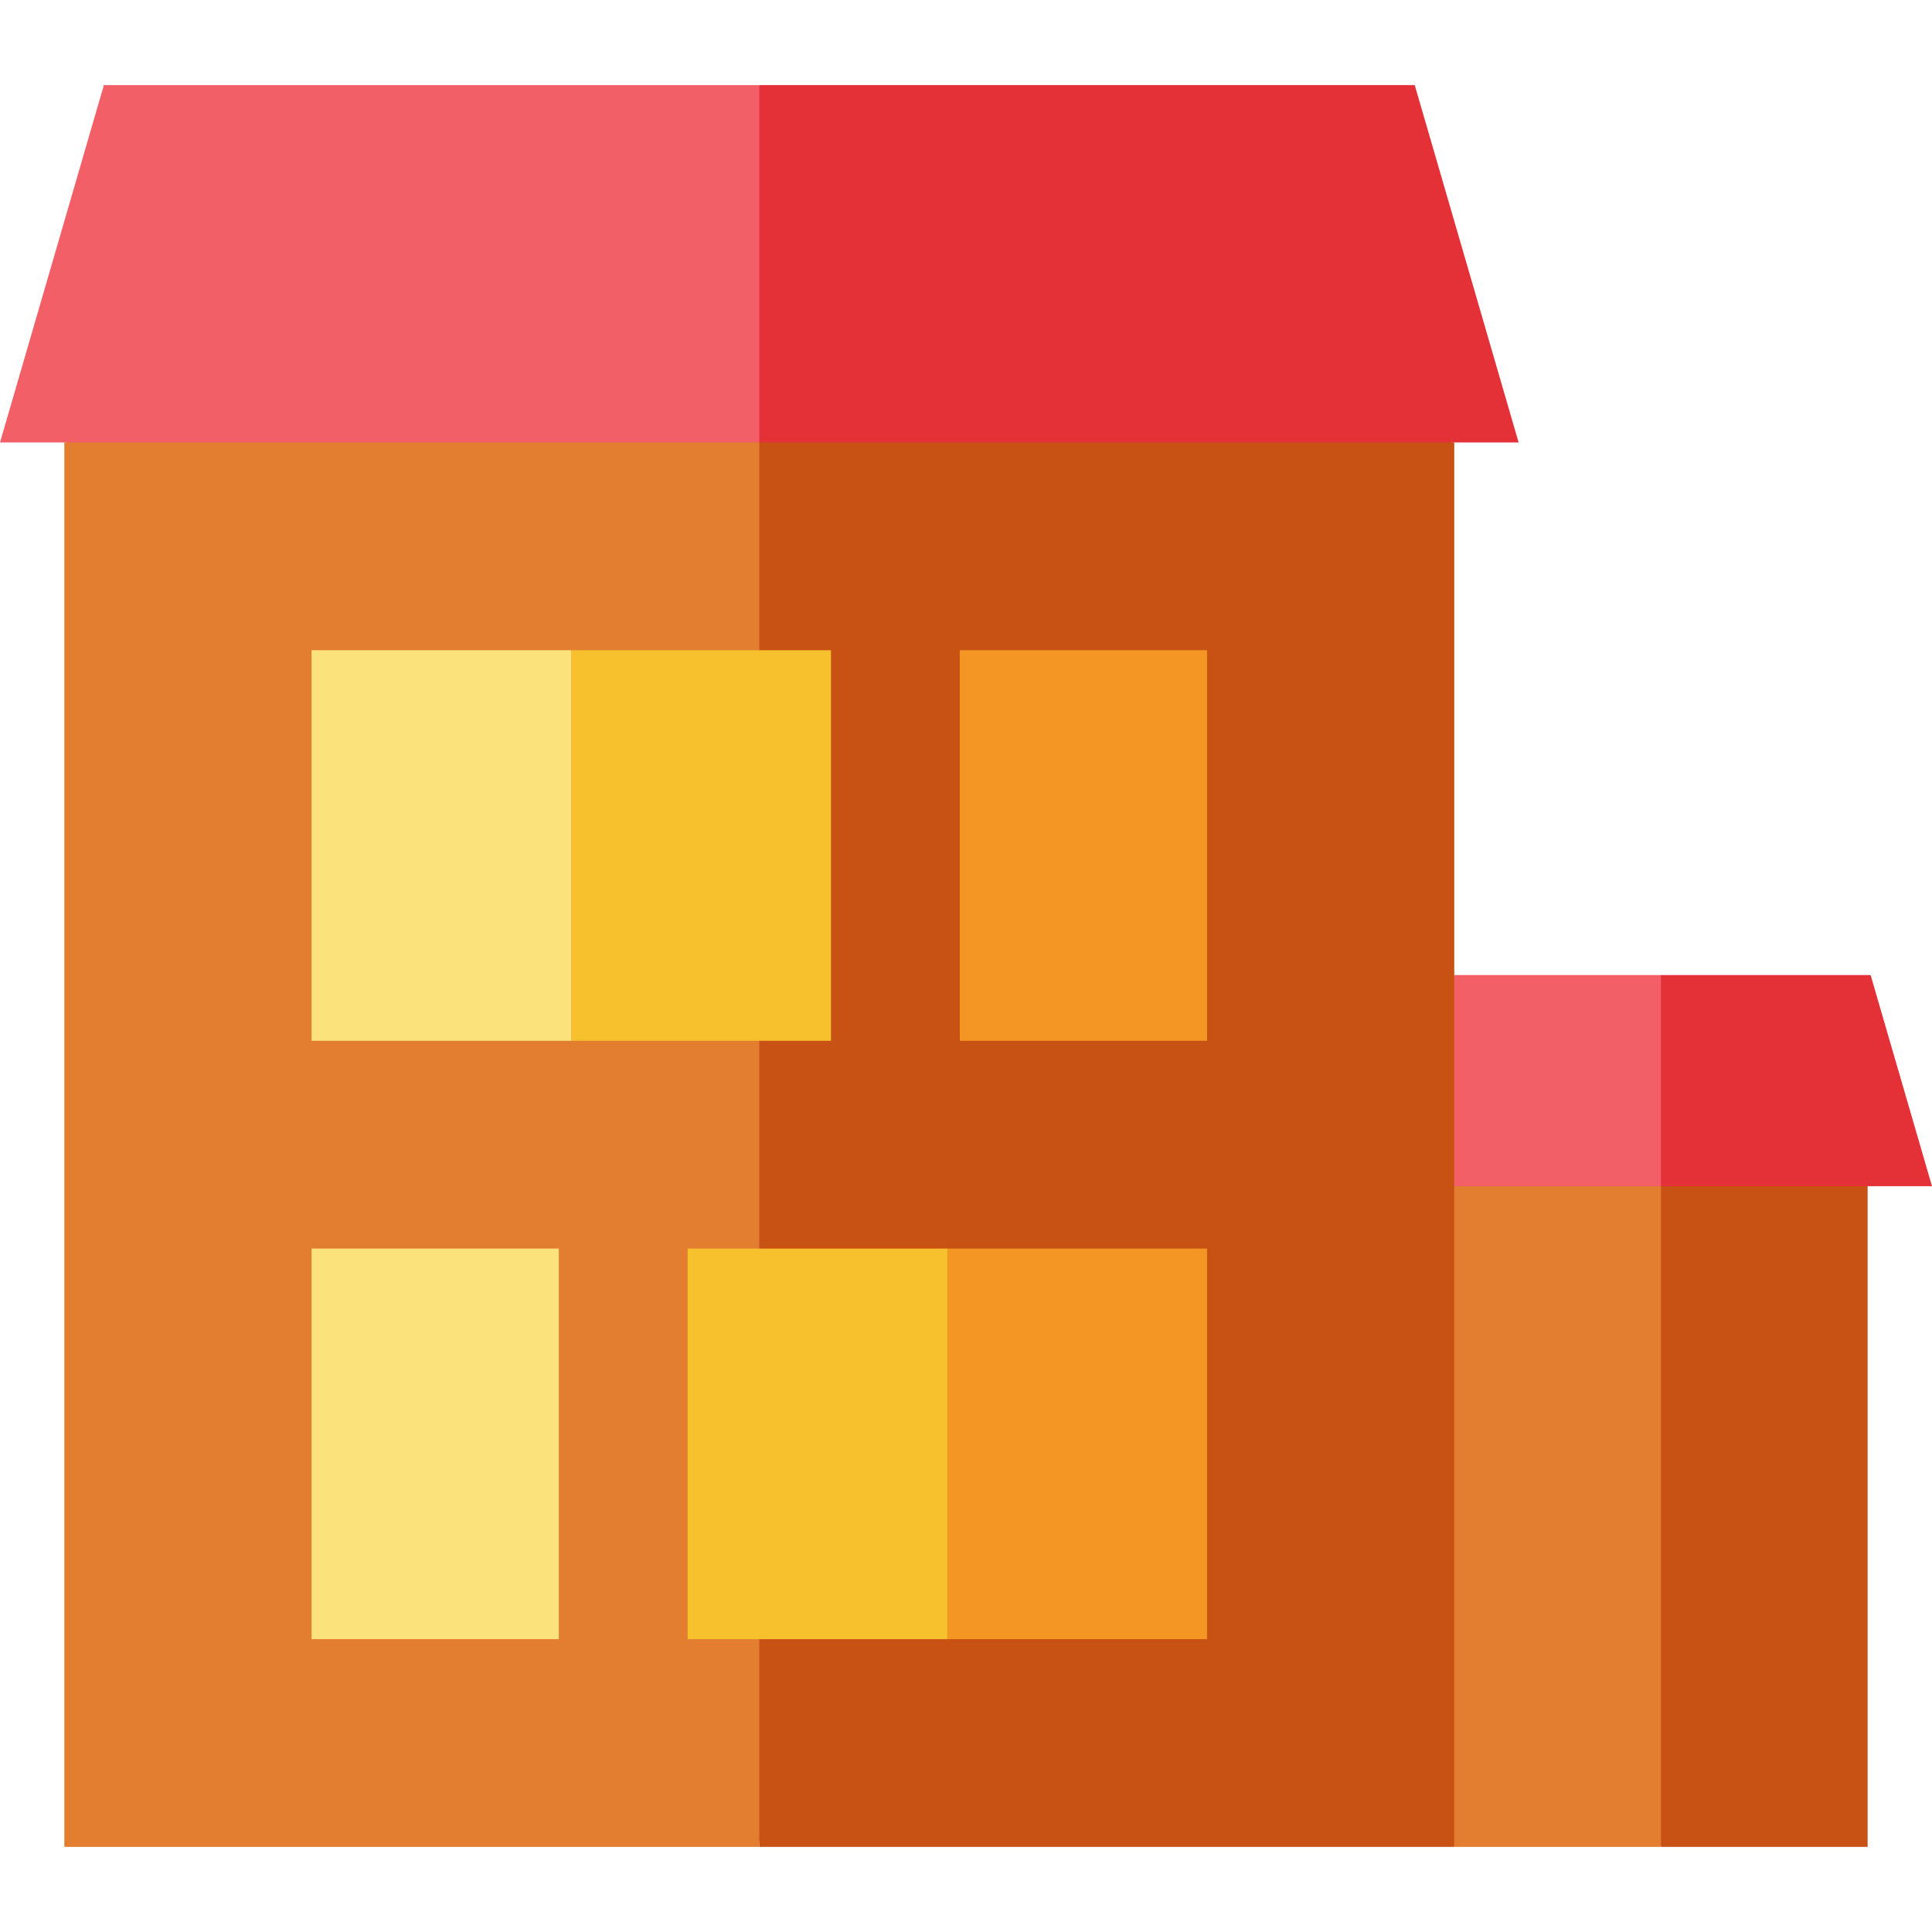
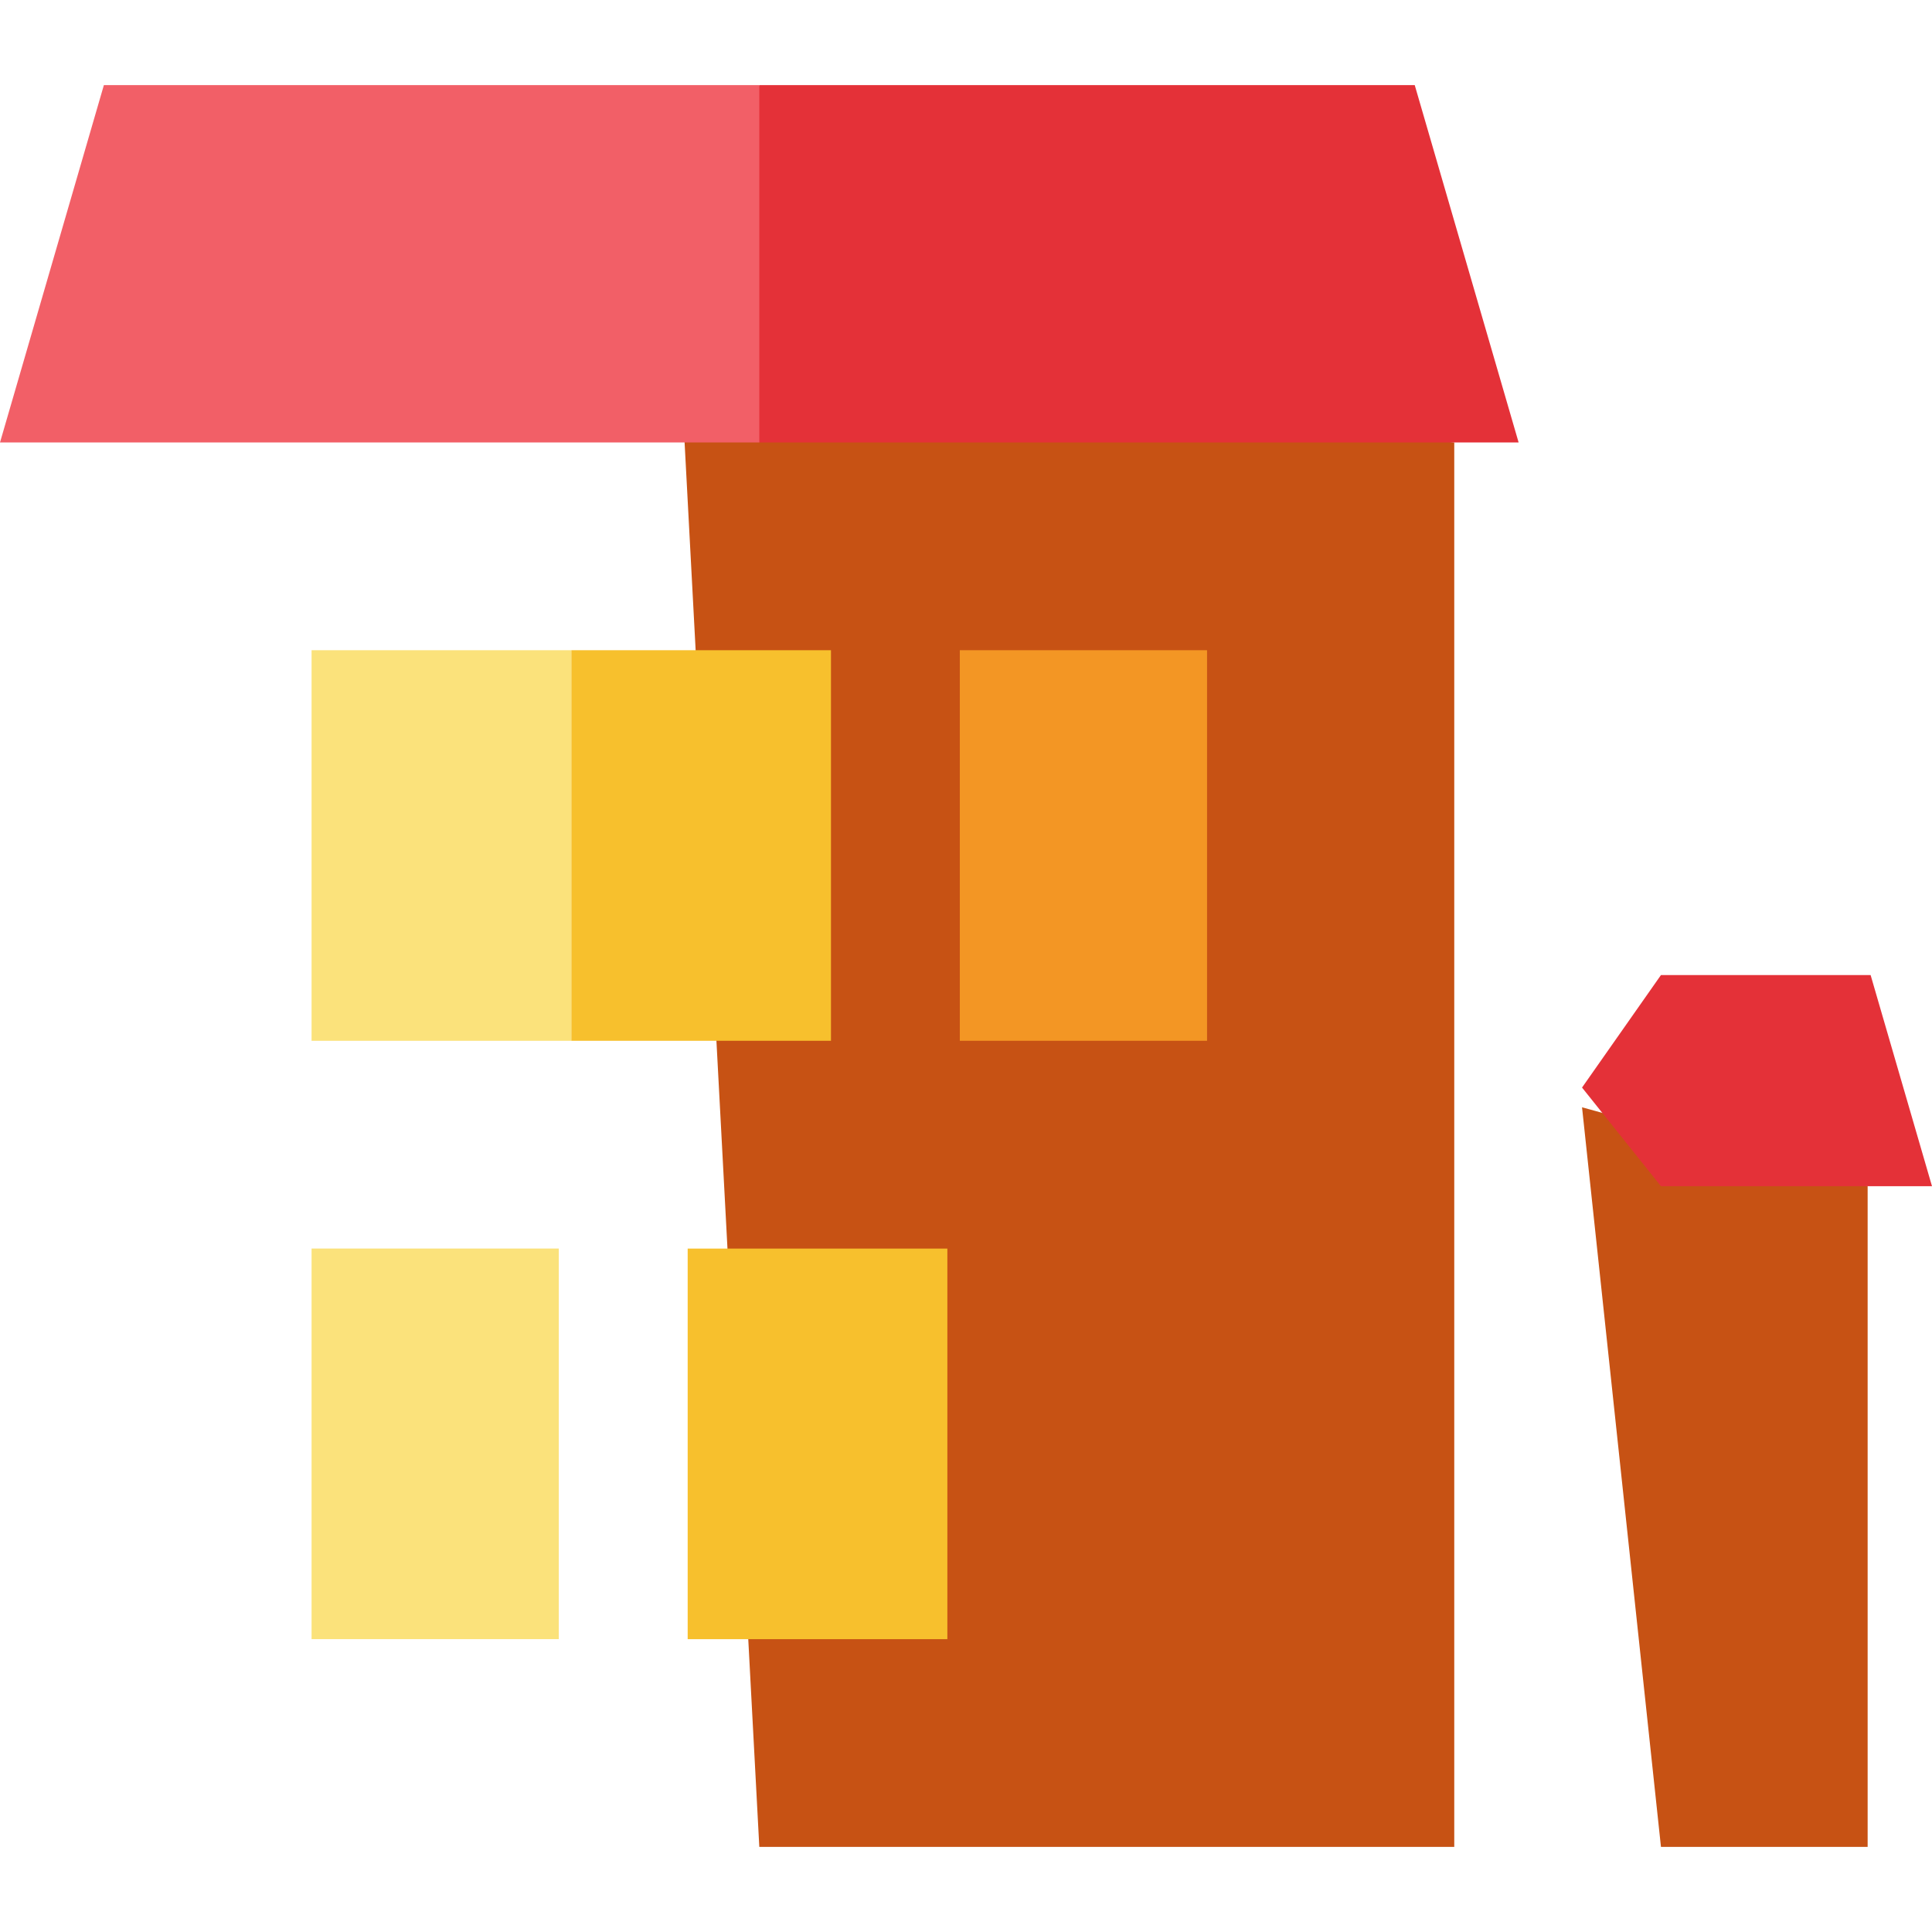
<svg xmlns="http://www.w3.org/2000/svg" version="1.1" id="Layer_1" x="0px" y="0px" viewBox="0 0 512 512" style="enable-background:new 0 0 512 512;" xml:space="preserve">
  <polygon style="fill:#C75214;" points="440.171,489.442 494.945,489.442 494.945,314.359 419.256,293.444 " />
-   <polygon style="fill:#E37E31;" points="364.48,293.444 385.395,489.442 440.171,489.442 440.171,293.444 " />
  <polygon style="fill:#E43138;" points="495.732,258.399 440.171,258.399 419.256,288.215 440.171,314.359 494.945,314.359   512,314.359 " />
-   <polygon style="fill:#F25F67;" points="440.171,314.359 440.171,258.399 385.395,258.399 364.48,286.378 385.395,314.359 " />
  <polygon style="fill:#C75214;" points="385.395,258.399 385.395,117.256 180.311,96.342 201.225,489.442 385.395,489.442   385.395,314.359 " />
-   <polygon style="fill:#E37E31;" points="17.055,117.256 17.055,489.442 201.225,489.442 201.225,96.342 " />
  <polygon style="fill:#E43138;" points="385.395,117.256 402.45,117.256 374.92,22.558 201.225,22.558 180.311,69.908   201.225,117.256 " />
  <polygon style="fill:#F25F67;" points="201.225,22.558 27.53,22.558 0,117.256 17.055,117.256 201.225,117.256 " />
  <rect x="254.359" y="172.314" style="fill:#F39624;" width="65.52" height="103.508" />
  <rect x="82.568" y="330.877" style="fill:#FBE27B;" width="65.52" height="103.508" />
  <rect x="151.395" y="172.314" style="fill:#F7C02D;" width="68.82" height="103.508" />
  <rect x="82.568" y="172.314" style="fill:#FBE27B;" width="68.82" height="103.508" />
-   <rect x="251.058" y="330.888" style="fill:#F39624;" width="68.82" height="103.508" />
  <rect x="182.241" y="330.888" style="fill:#F7C02D;" width="68.82" height="103.508" />
  <g>
</g>
  <g>
</g>
  <g>
</g>
  <g>
</g>
  <g>
</g>
  <g>
</g>
  <g>
</g>
  <g>
</g>
  <g>
</g>
  <g>
</g>
  <g>
</g>
  <g>
</g>
  <g>
</g>
  <g>
</g>
  <g>
</g>
</svg>